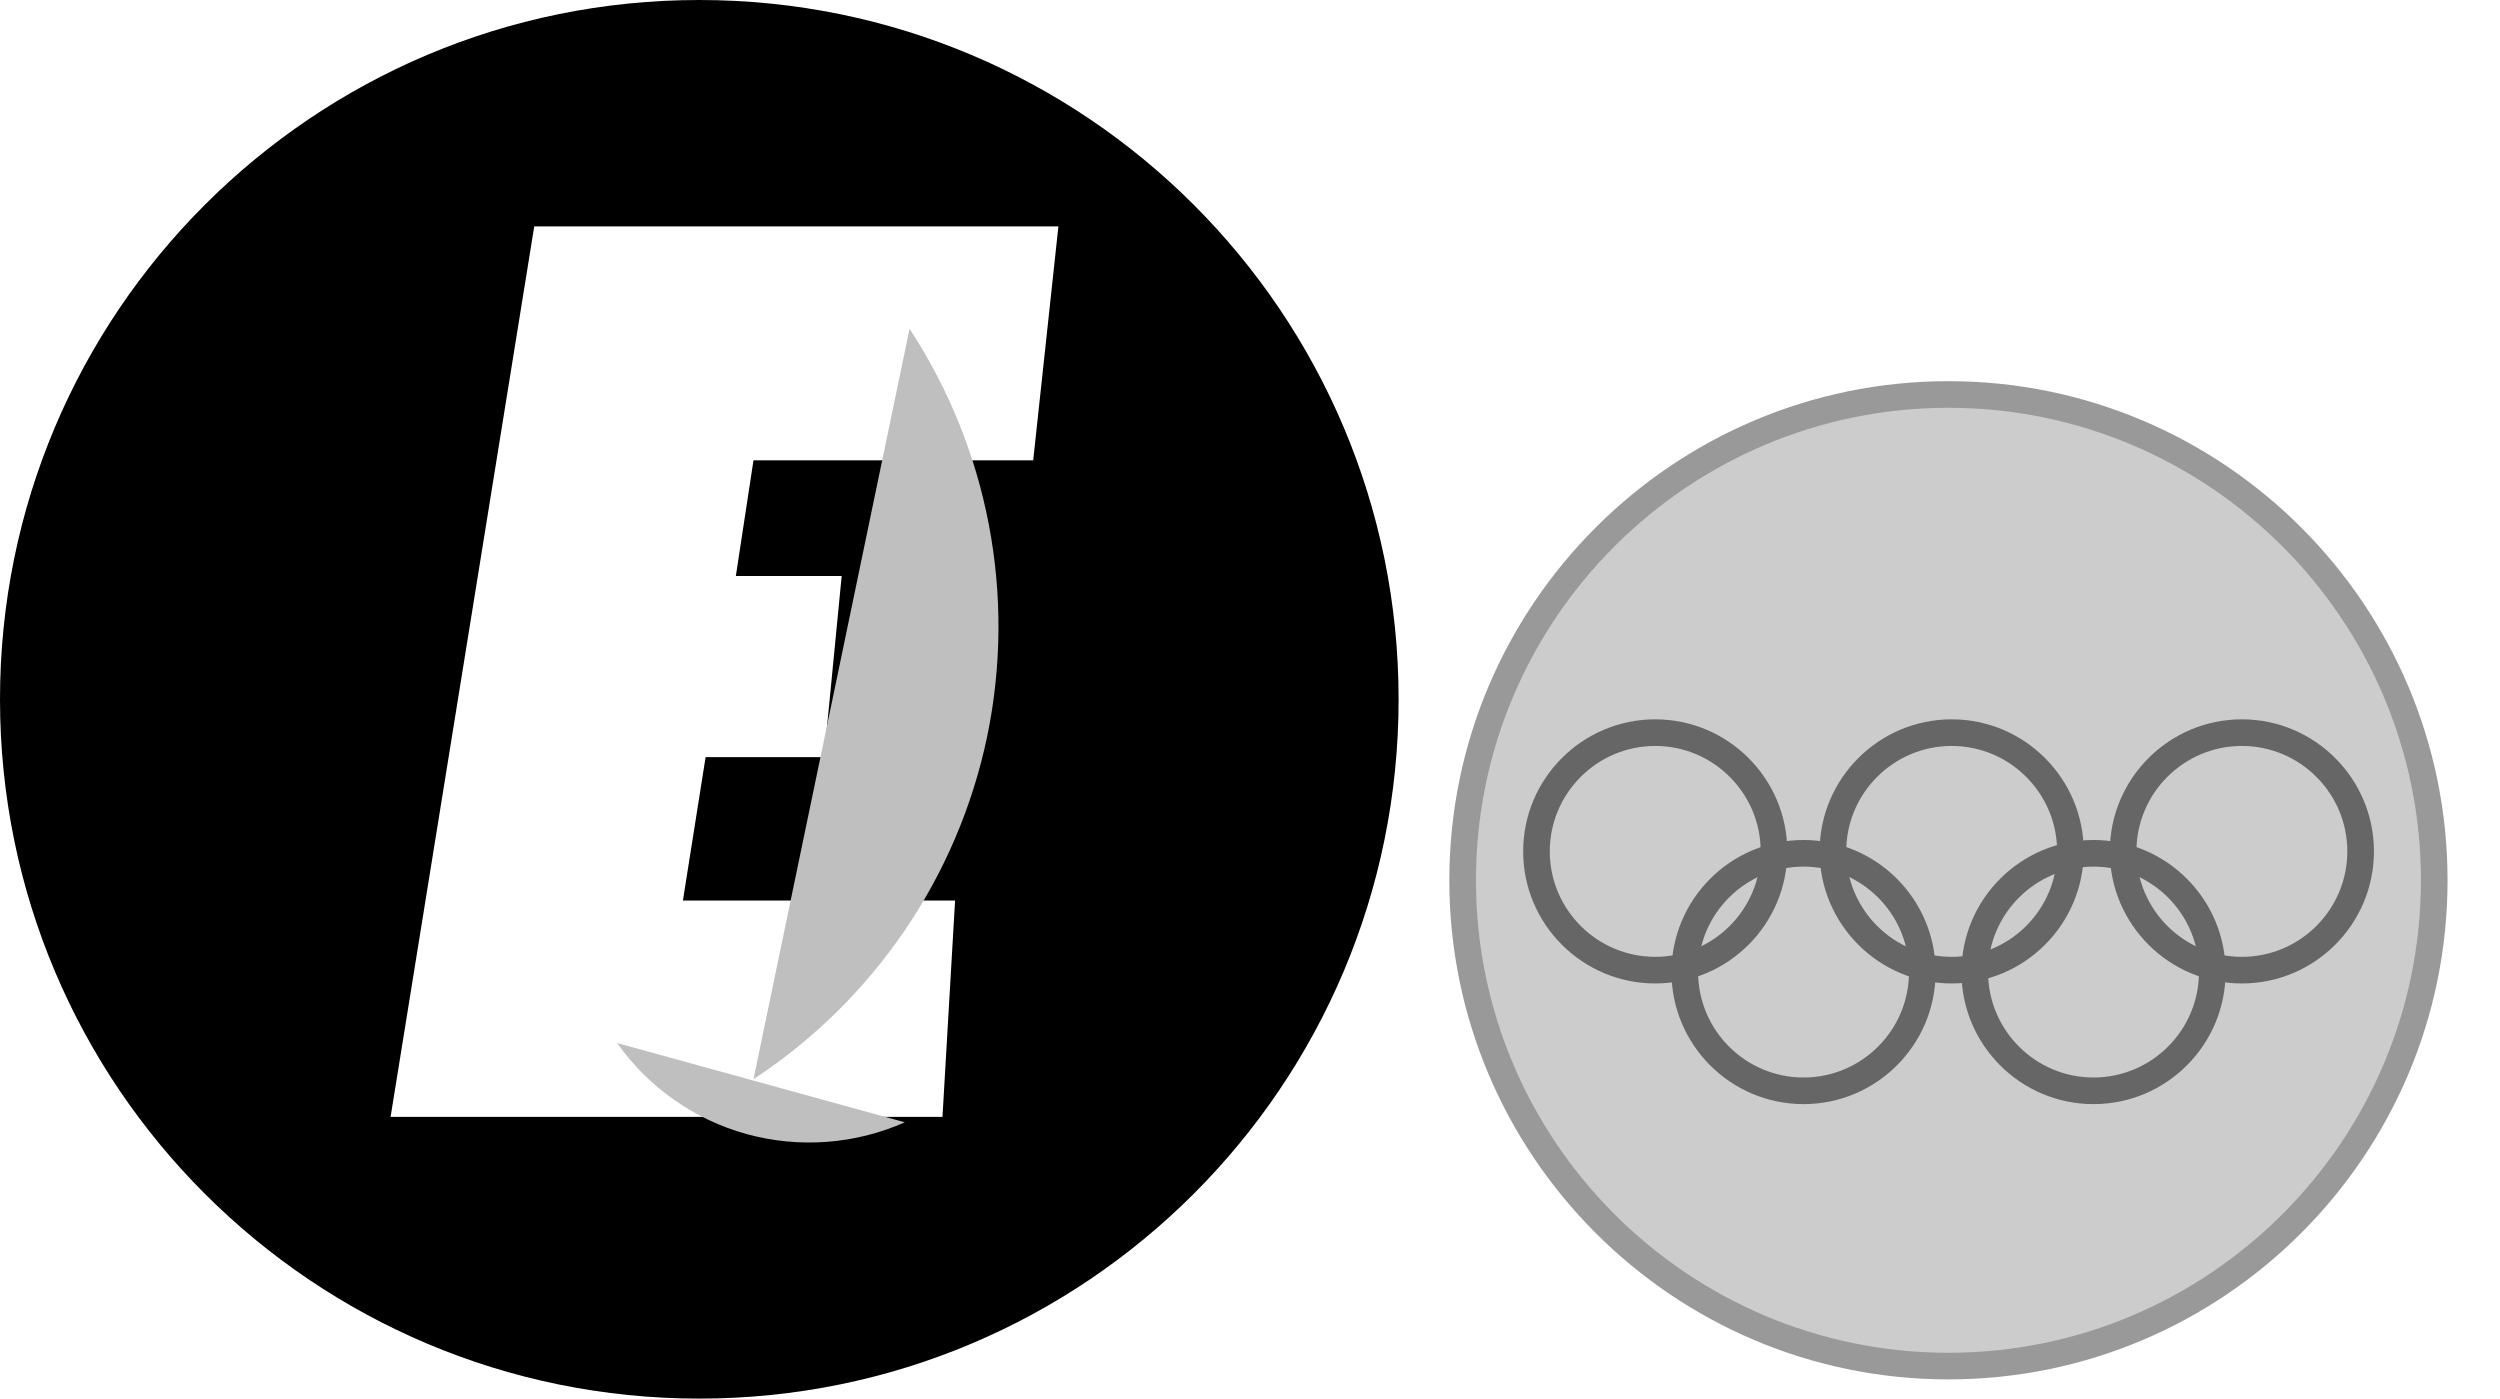
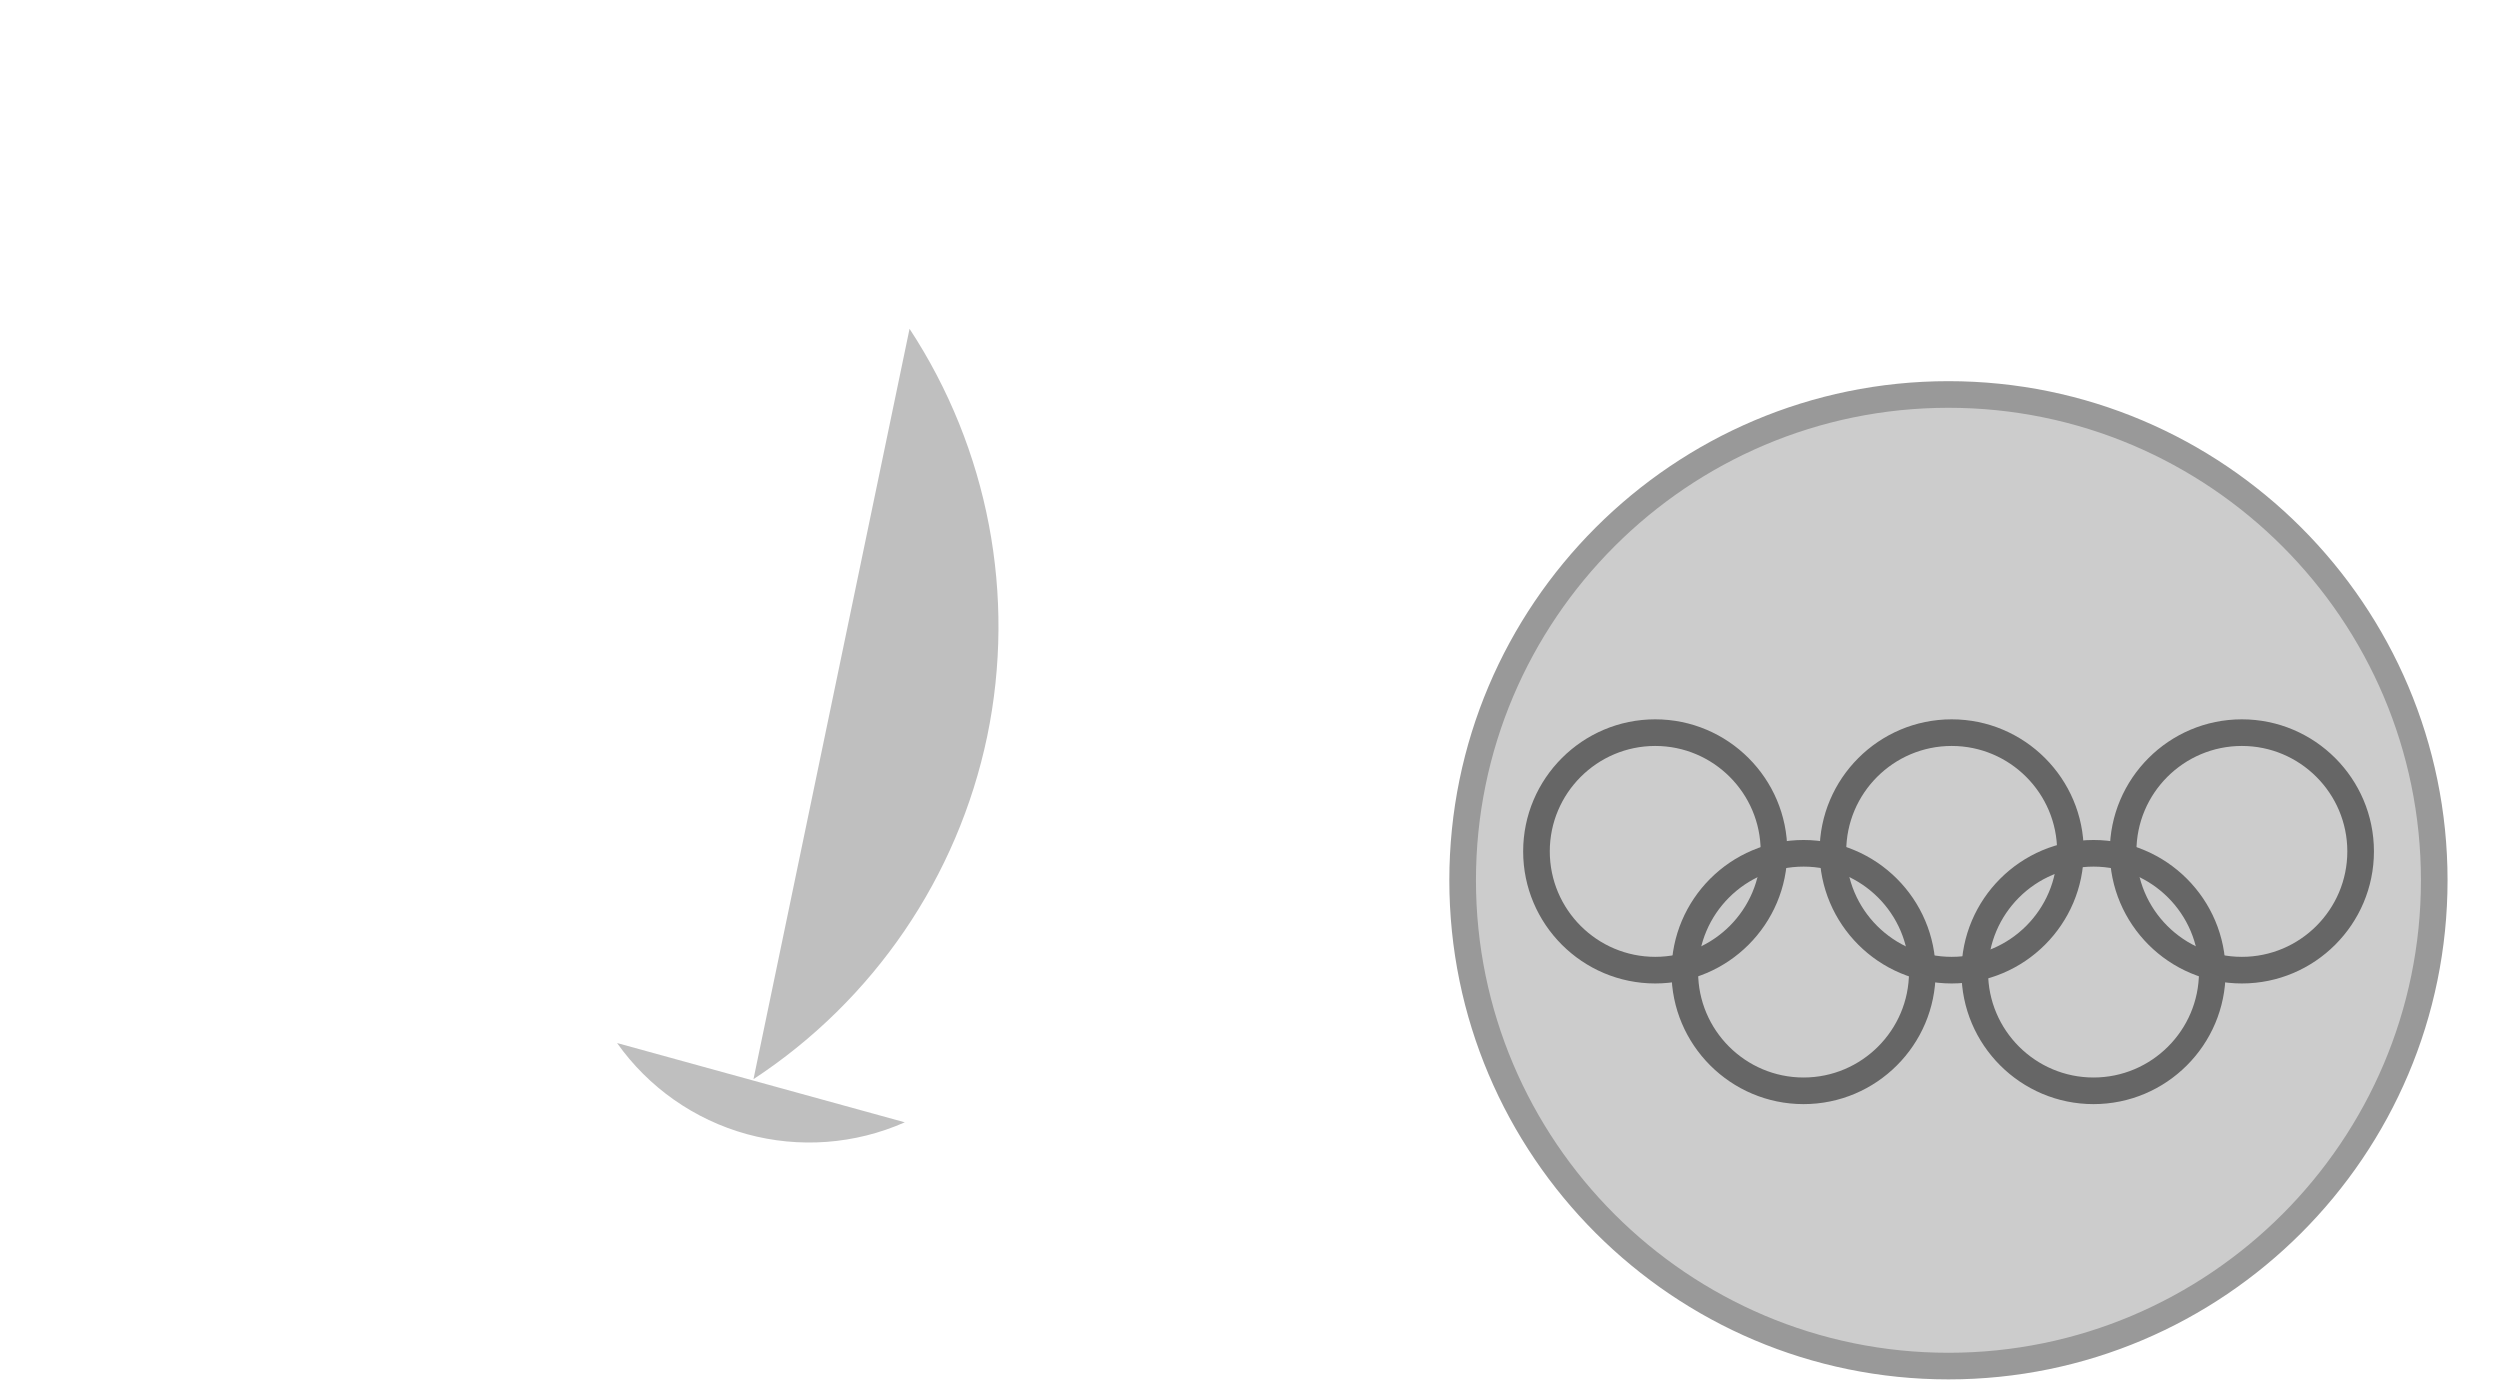
<svg xmlns="http://www.w3.org/2000/svg" version="1.1" id="Capa_1" x="0px" y="0px" viewBox="0 0 715 400" style="enable-background:new 0 0 715 400;" xml:space="preserve">
  <style type="text/css">
	.st0{fill:#BFBFBF;}
	.st1{fill:#CCCCCC;}
	.st2{fill:#999999;}
	.st3{fill:#666666;}
</style>
-   <path d="M200,0C89.543,0,0,89.543,0,200s89.543,200,200,200s200-89.543,200-200S310.457,0,200,0z M295.496,131.652h-80  l-5.045,33.093h30.27l-5.045,51.798h-33.874l-6.487,41.007h77.838l-3.604,61.87H111.71l41.083-254.674h149.91L295.496,131.652z" />
  <path class="st0" d="M260.13,94.036l-44.633,214.6c34.401-22.571,58.438-57.832,66.845-98.059  c8.337-40.25,0.35-82.158-22.212-116.54V94.036z" />
  <path class="st0" d="M258.77,320.98l-82.285-22.671c8.977,12.694,22.078,21.896,37.079,26.044  c15.007,4.118,30.98,2.927,45.207-3.373L258.77,320.98z" />
  <g>
    <circle class="st1" cx="557.255" cy="251.761" r="138.938" />
    <path class="st2" d="M557.255,394.506c-78.71,0-142.745-64.035-142.745-142.745s64.035-142.745,142.745-142.745   S700,173.051,700,251.761S635.965,394.506,557.255,394.506z M557.255,116.629c-74.512,0-135.132,60.62-135.132,135.132   s60.62,135.132,135.132,135.132s135.132-60.62,135.132-135.132C692.386,177.249,631.767,116.629,557.255,116.629z" />
  </g>
  <g>
    <path class="st3" d="M641.175,281.271c-20.827,0-37.77-16.944-37.77-37.771s16.944-37.771,37.77-37.771   c20.828,0,37.771,16.944,37.771,37.771C678.947,264.327,662.003,281.271,641.175,281.271z M641.175,213.343   c-16.629,0-30.157,13.529-30.157,30.157c0,16.629,13.528,30.157,30.157,30.157s30.158-13.528,30.158-30.157   S657.804,213.343,641.175,213.343z" />
    <path class="st3" d="M558.178,281.271c-20.827,0-37.771-16.944-37.771-37.771s16.944-37.771,37.771-37.771   s37.771,16.944,37.771,37.771S579.005,281.271,558.178,281.271z M558.178,213.343c-16.629,0-30.157,13.529-30.157,30.157   c0,16.629,13.529,30.157,30.157,30.157c16.629,0,30.157-13.528,30.157-30.157C588.336,226.871,574.807,213.343,558.178,213.343z" />
    <path class="st3" d="M473.395,281.271c-20.827,0-37.771-16.944-37.771-37.771s16.944-37.771,37.771-37.771   s37.771,16.944,37.771,37.771S494.222,281.271,473.395,281.271z M473.395,213.343c-16.629,0-30.157,13.529-30.157,30.157   c0,16.629,13.529,30.157,30.157,30.157s30.157-13.528,30.157-30.157S490.024,213.343,473.395,213.343z" />
    <path class="st3" d="M515.818,315.779c-20.827,0-37.771-16.944-37.771-37.77c0-20.827,16.944-37.771,37.771-37.771   c20.827,0,37.771,16.944,37.771,37.771C553.589,298.835,536.645,315.779,515.818,315.779z M515.818,247.851   c-16.629,0-30.157,13.529-30.157,30.157s13.529,30.157,30.157,30.157c16.628,0,30.157-13.528,30.157-30.157   S532.447,247.851,515.818,247.851z" />
    <path class="st3" d="M598.748,315.779c-20.827,0-37.77-16.944-37.77-37.77c0-20.827,16.944-37.771,37.77-37.771   c20.828,0,37.771,16.944,37.771,37.771C636.52,298.835,619.576,315.779,598.748,315.779z M598.748,247.851   c-16.629,0-30.157,13.529-30.157,30.157s13.528,30.157,30.157,30.157s30.158-13.528,30.158-30.157S615.377,247.851,598.748,247.851   z" />
  </g>
</svg>